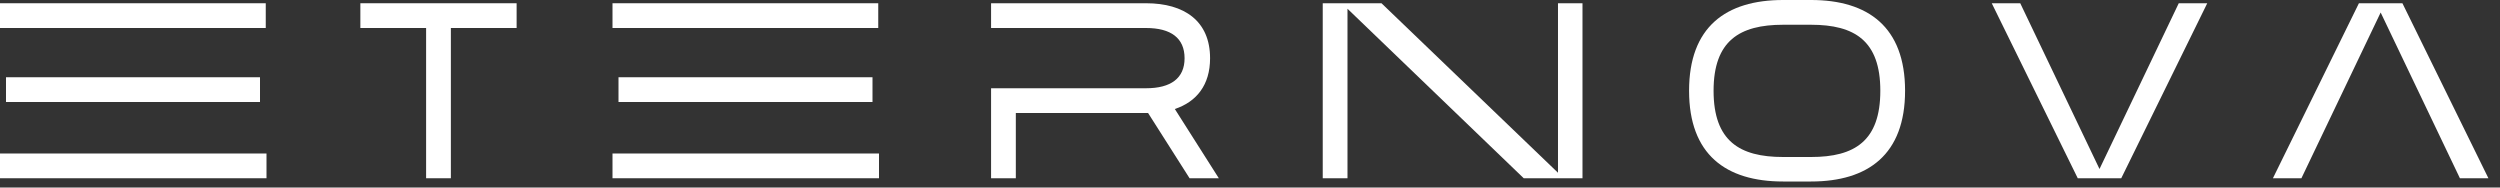
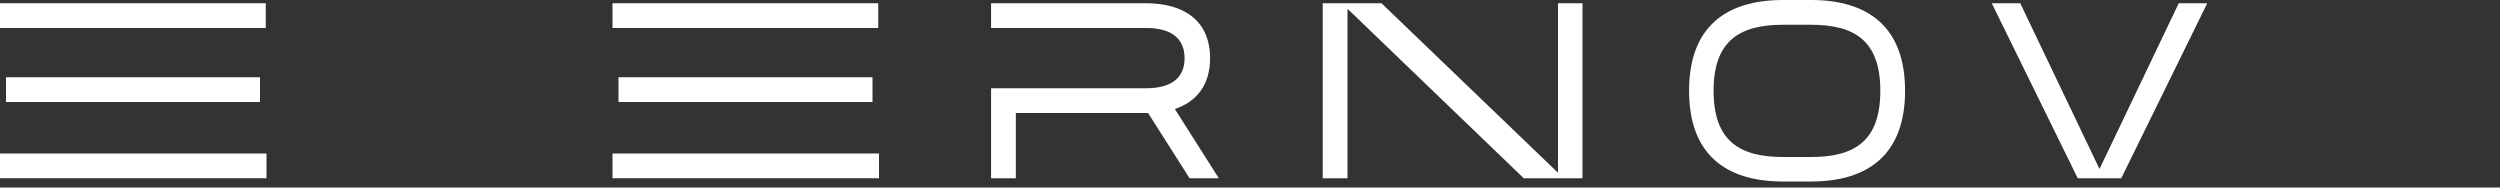
<svg xmlns="http://www.w3.org/2000/svg" width="200" height="15" viewBox="0 0 200 15" fill="none">
  <rect x="0" y="0" width="200" height="15" fill="#333333" stroke="none" />
-   <path d="M199.073 14.26H196.793L190.453 1L184.113 14.26H181.833L188.713 0.26H192.193L199.073 14.26Z" fill="white" />
  <path d="M174.3 0.26H176.58L169.7 14.26H166.22L159.34 0.26H161.62L167.96 13.52L174.3 0.26Z" fill="white" />
-   <path d="M144.886 0C149.446 0 152.406 2.16 152.406 7.26C152.406 12.36 149.446 14.52 144.886 14.52H142.646C138.066 14.52 135.126 12.36 135.126 7.26C135.126 2.16 138.066 0 142.646 0H144.886ZM144.886 12.56C148.366 12.56 150.426 11.28 150.426 7.26C150.426 3.26 148.366 1.98 144.886 1.98H142.646C139.166 1.98 137.086 3.26 137.086 7.26C137.086 11.28 139.166 12.56 142.646 12.56H144.886Z" fill="white" />
+   <path d="M144.886 0C149.446 0 152.406 2.16 152.406 7.26C152.406 12.36 149.446 14.52 144.886 14.52H142.646C138.066 14.52 135.126 12.36 135.126 7.26C135.126 2.16 138.066 0 142.646 0H144.886ZM144.886 12.56C148.366 12.56 150.426 11.28 150.426 7.26C150.426 3.26 148.366 1.98 144.886 1.98H142.646C139.166 1.98 137.086 3.26 137.086 7.26C137.086 11.28 139.166 12.56 142.646 12.56H144.886" fill="white" />
  <path d="M126.599 0.26V14.26H121.899L107.799 0.7V14.26H105.819V0.26H110.519L124.639 13.82V0.26H126.599Z" fill="white" />
  <path d="M97.506 14.26H95.166L91.846 9.04C91.806 9.04 91.746 9.04 91.686 9.04H81.266V14.26H79.286V7.06H91.686C93.666 7.06 94.766 6.26 94.766 4.66C94.766 3.04 93.666 2.24 91.686 2.24H79.286V0.26H91.686C94.746 0.26 96.806 1.68 96.806 4.66C96.806 6.8 95.726 8.14 93.986 8.72L97.506 14.26Z" fill="white" />
-   <path d="M41.329 0.26V2.24H36.069V14.26H34.089V2.24H28.829V0.26H41.329Z" fill="white" />
  <path d="M0 12.28H21.32V14.26H0V12.28ZM20.8 8.16H0.48V6.18H20.8V8.16ZM21.26 0.26V2.24H0V0.26H21.26Z" fill="white" />
  <path d="M49 12.28H70.32V14.26H49V12.28ZM69.8 8.16H49.48V6.18H69.8V8.16ZM70.26 0.26V2.24H49V0.26H70.26Z" fill="white" />
</svg>